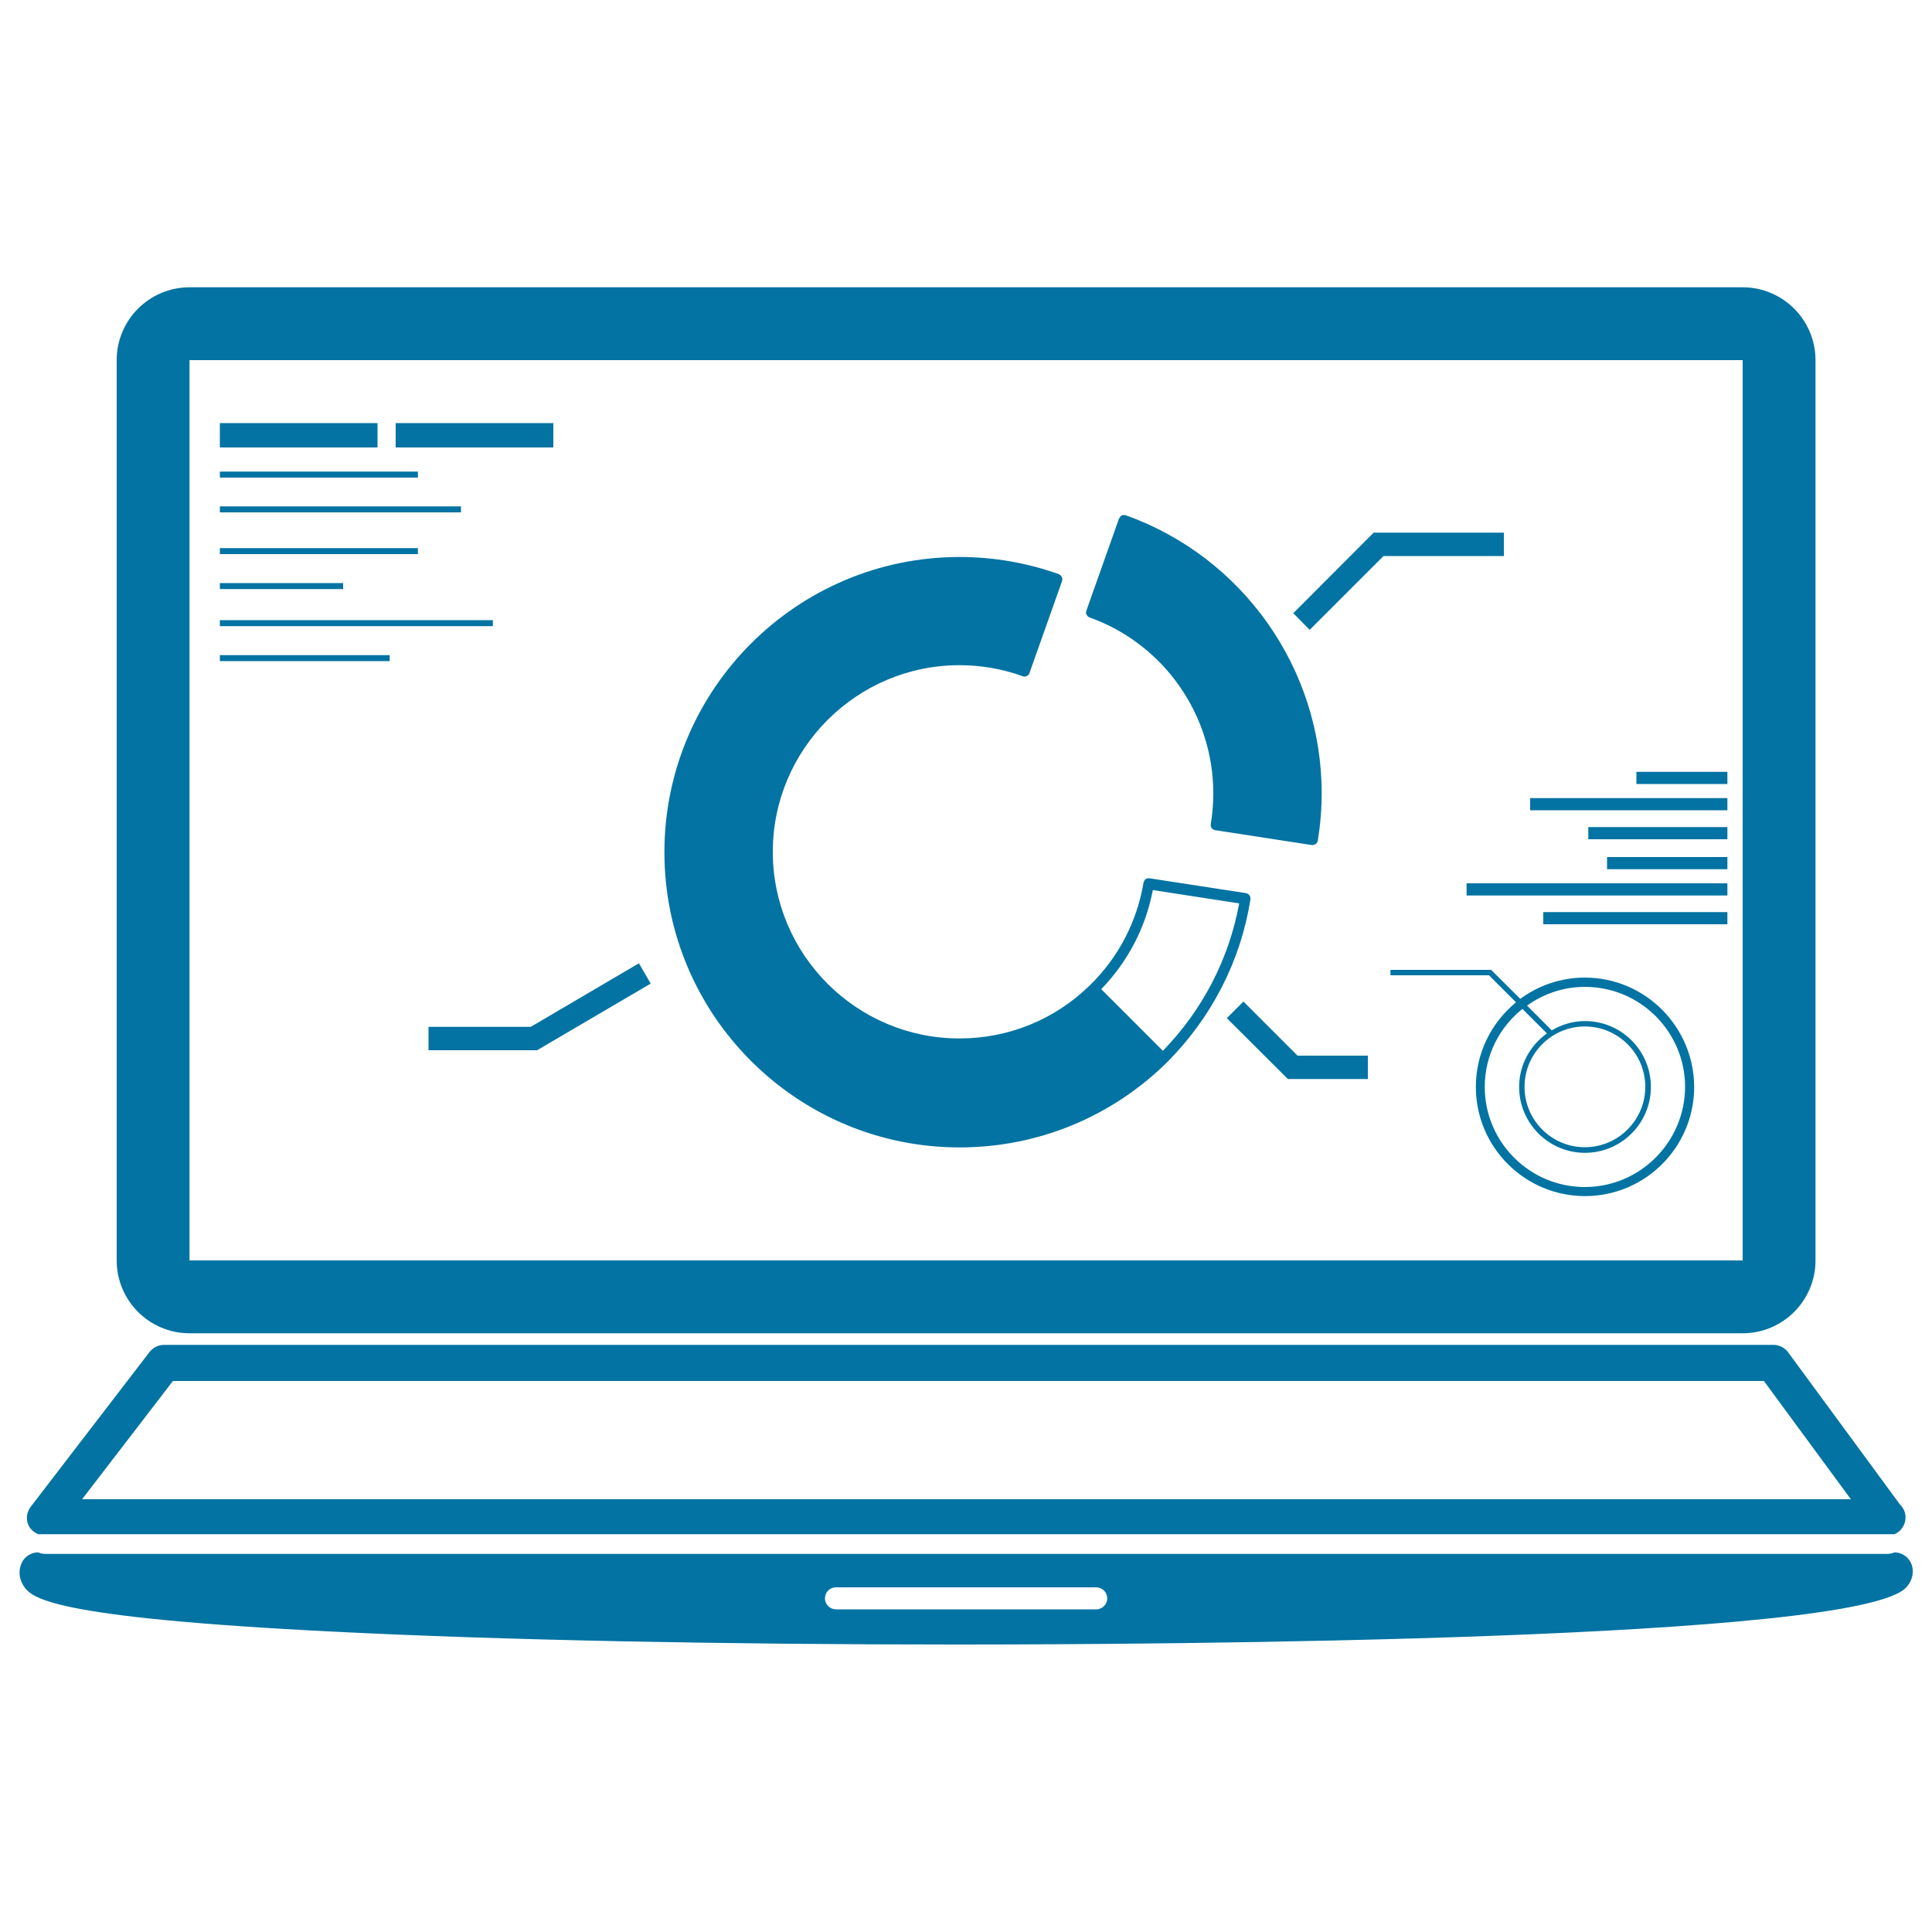
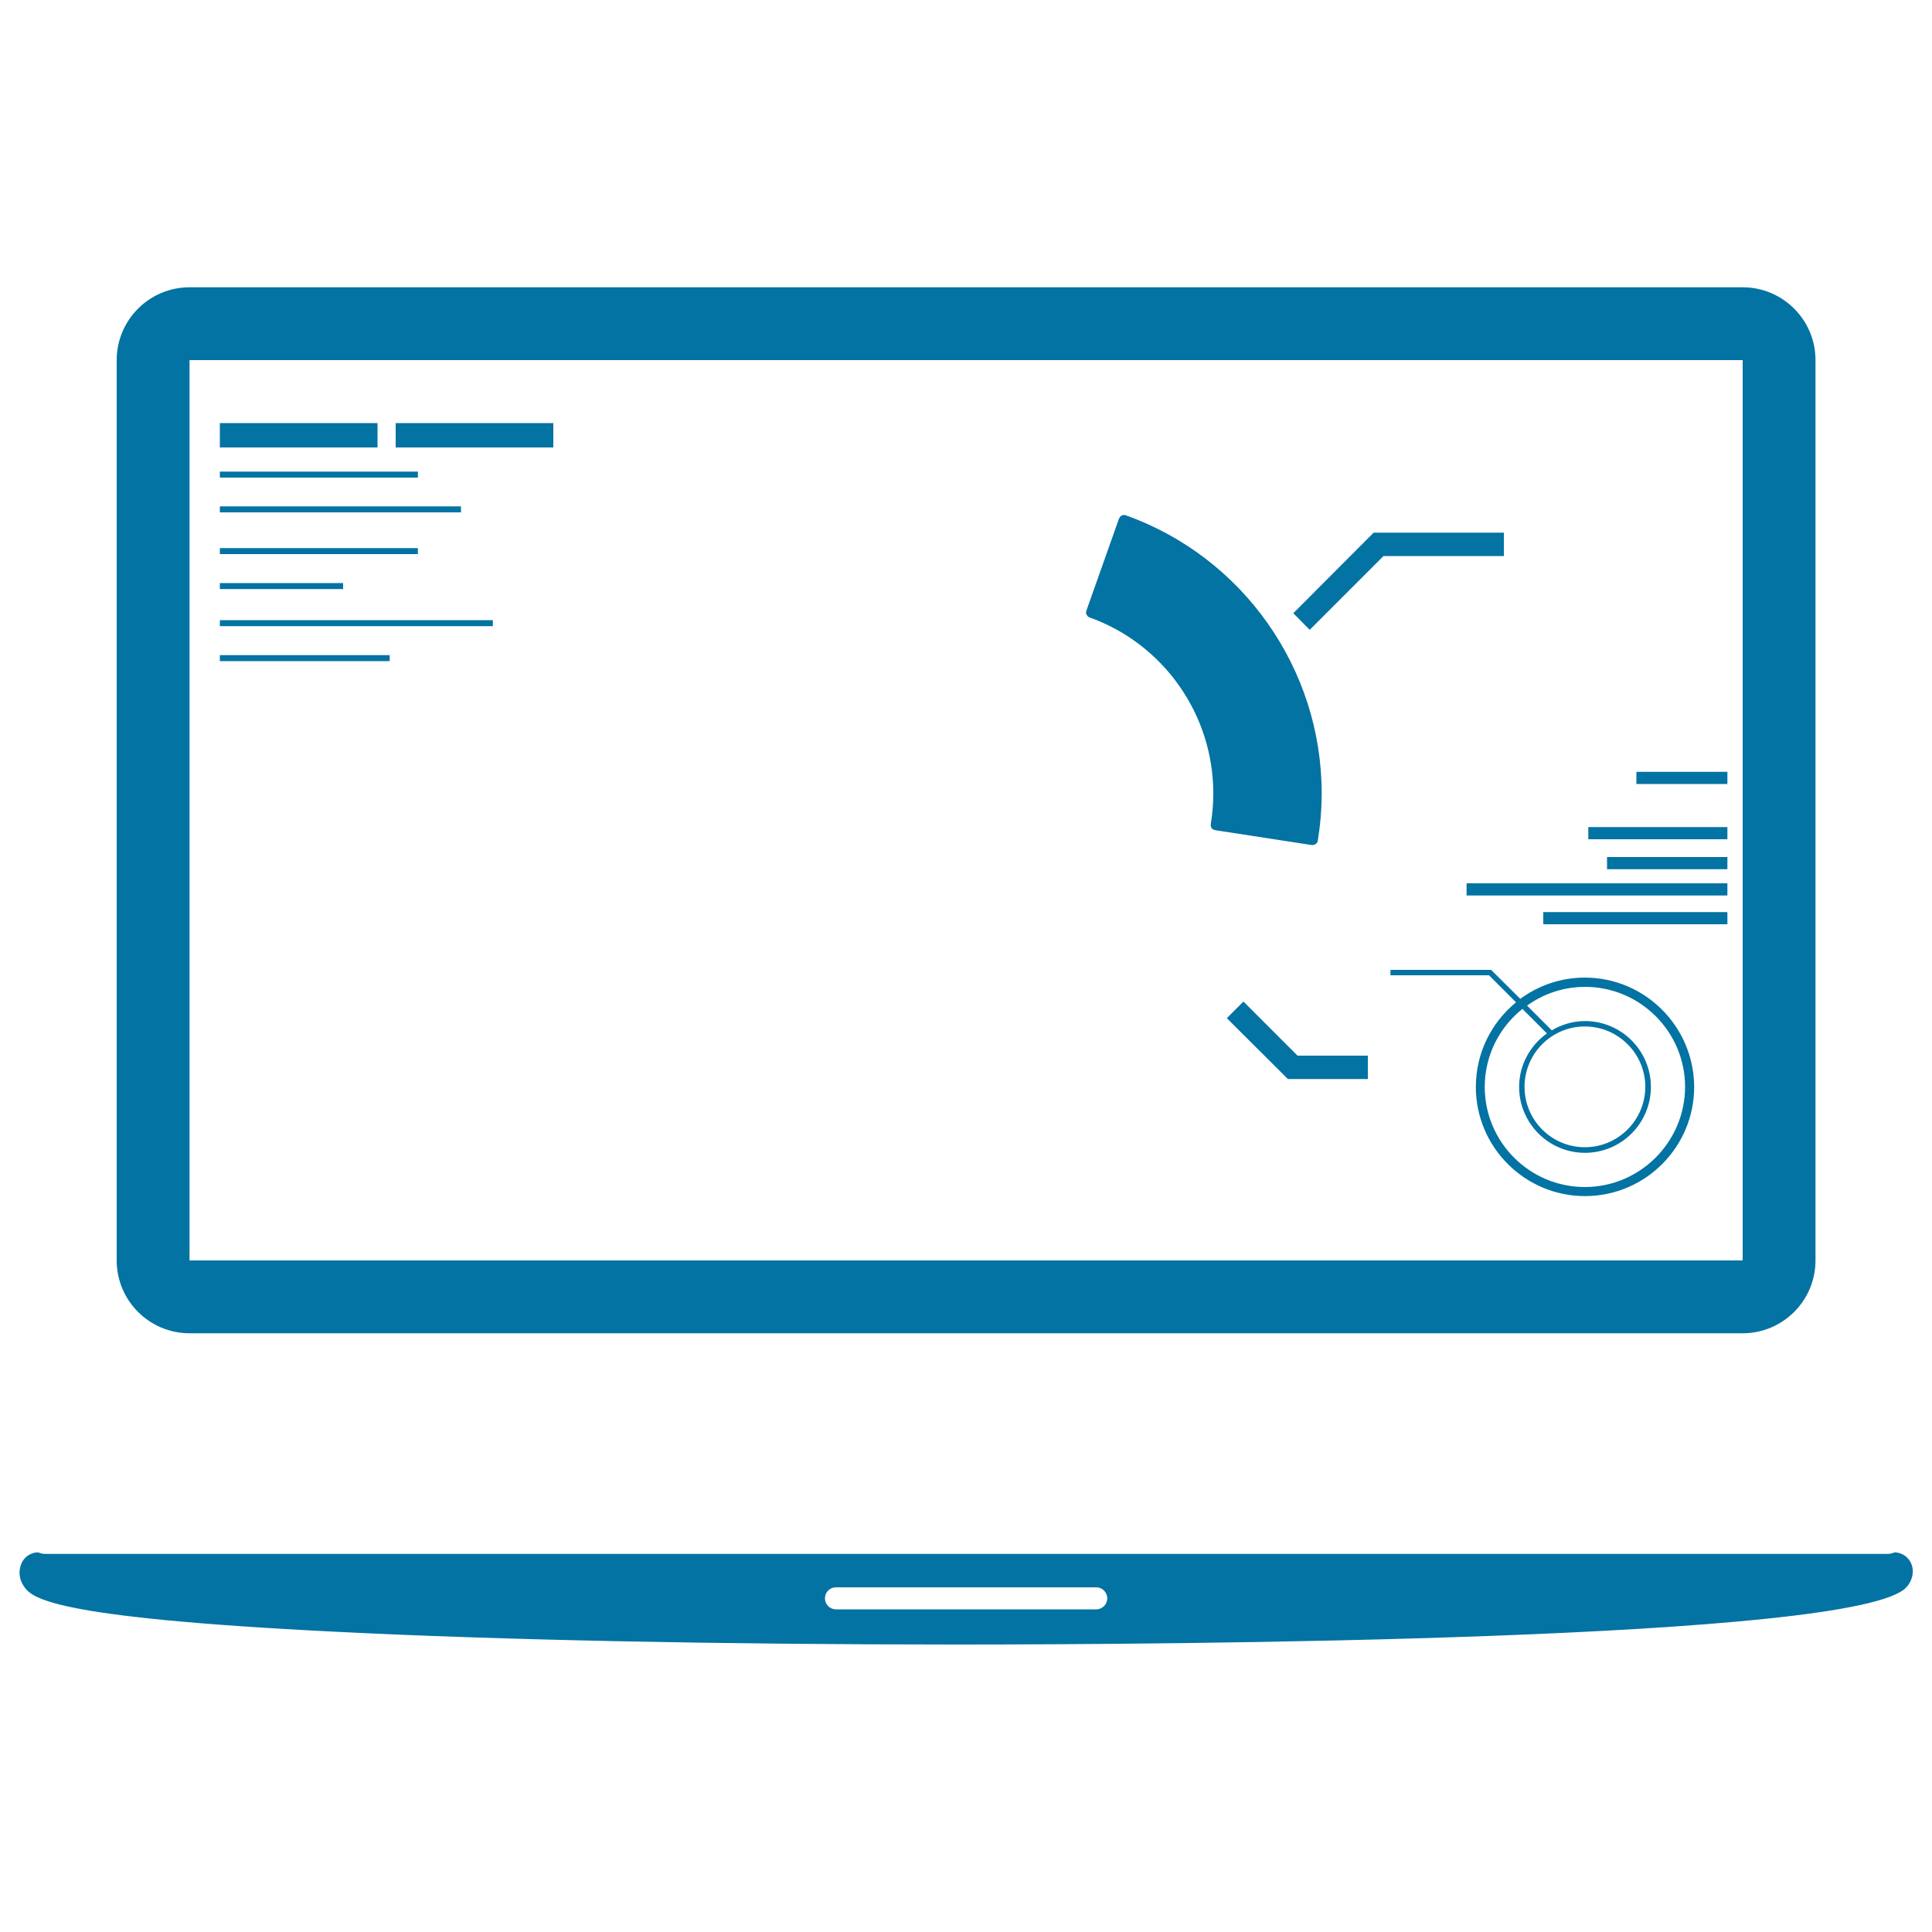
<svg xmlns="http://www.w3.org/2000/svg" viewBox="0 0 1000 1000" style="fill:#0273a2">
  <title>Laptop Pie Chart On Screen SVG icon</title>
  <g>
    <g>
      <path d="M98.1,690.1H902c20.8,0,37.7-16.9,37.7-37.7v-466c0-20.8-16.9-37.7-37.7-37.7H98.1c-20.8,0-37.7,16.9-37.7,37.7v466C60.4,673.2,77.3,690.1,98.1,690.1z M98.1,186.4H902l0,466H98.1V186.4z" />
      <path d="M980.6,803.5c-1.1,0.5-2.4,0.8-3.7,0.8c-0.1,0-0.1,0-0.2,0H23.4c-1.3,0-2.5-0.3-3.6-0.8l0,0c-3.7,0-7.1,2.2-8.6,5.5c-1.7,3.8-1.4,8,0.8,11.5c4,6.2,10.6,16.6,161.9,24.1c85.5,4.3,199.5,6.6,320.9,6.6c109,0,466.7-2.1,491.9-29.6c2.5-2.7,3.6-6,3.3-9.4C989.5,807.3,985.5,803.6,980.6,803.5z M567.4,833H432.7c-3.1,0-5.7-2.5-5.7-5.7s2.5-5.7,5.7-5.7h134.7c3.1,0,5.7,2.5,5.7,5.7S570.5,833,567.4,833z" />
-       <path d="M19.8,794.1h960.7c0,0,0.1,0,0.1,0c3.3-1.4,5.7-4.8,5.7-8.6c0-2.7-1.1-5.1-2.9-6.8l-57.9-78.8c-1.8-2.4-4.6-3.8-7.6-3.8H84.9c-2.9,0-5.7,1.4-7.5,3.7l-61.5,80.1c-2.2,2.9-2.6,6.7-1,9.9C15.9,791.7,17.7,793.2,19.8,794.1z M89.5,714.8H913l45,61.2H42.5L89.5,714.8z" />
-       <path d="M647.2,465.6L647.2,465.6c0-0.2,0-0.3,0-0.5c0-0.2,0-0.4,0-0.6c0-0.2-0.1-0.3-0.2-0.5c-0.1-0.2-0.1-0.3-0.2-0.5s-0.3-0.2-0.4-0.4c-0.1-0.1-0.2-0.3-0.4-0.4c-0.2-0.1-0.3-0.1-0.5-0.2c-0.2-0.1-0.3-0.2-0.5-0.2h0l0,0l-50-7.7c-0.2,0-0.3,0-0.5,0c-0.2,0-0.4,0-0.6,0c-0.2,0.1-0.4,0.2-0.5,0.2c-0.1,0.1-0.3,0.1-0.4,0.2c-0.2,0.1-0.3,0.3-0.4,0.5c-0.1,0.1-0.2,0.2-0.3,0.3c-0.1,0.2-0.2,0.4-0.2,0.6c0,0.2-0.1,0.3-0.2,0.4c-3.4,20.2-12.9,38.6-27.6,53c-18.2,17.9-42.2,27.7-67.7,27.7c-53.3,0-96.6-43.4-96.6-96.6s43.4-96.6,96.6-96.6c11.2,0,22.2,1.9,32.7,5.7l0,0l0,0c0.3,0.1,0.6,0.2,0.9,0.2c0,0,0.1,0,0.1,0c0.1,0,0.2,0,0.2,0c0.2,0,0.5-0.1,0.7-0.2c0.1,0,0.2-0.1,0.3-0.1c0.2-0.1,0.4-0.2,0.6-0.4c0.1-0.1,0.2-0.1,0.2-0.2c0.2-0.2,0.4-0.5,0.5-0.8c0,0,0,0,0,0v0l16.9-47.7c0.1-0.2,0.1-0.4,0.1-0.6c0-0.2,0.1-0.3,0.1-0.5c0-0.2-0.1-0.4-0.2-0.6c0-0.1,0-0.3-0.1-0.4c-0.1-0.2-0.3-0.4-0.4-0.6c-0.1-0.1-0.1-0.2-0.2-0.3c-0.2-0.2-0.4-0.2-0.6-0.4c-0.1-0.1-0.2-0.2-0.3-0.2c0,0,0,0,0,0c-16.5-5.9-33.8-8.9-51.4-8.9c-84.2,0-152.8,68.5-152.8,152.8s68.5,152.8,152.8,152.8c40.4,0,78.6-15.7,107.4-44.1C627,526.8,642.1,497.7,647.2,465.6L647.2,465.6z M601.9,543.9l-31.9-31.9c13.8-14.3,23-31.9,26.7-51.3l44.7,6.9C636.1,496.4,622.5,522.7,601.9,543.9z" />
      <path d="M562.5,318.3c0.1,0.2,0.2,0.3,0.3,0.4c0.1,0.2,0.2,0.3,0.3,0.4c0.2,0.1,0.3,0.2,0.5,0.3c0.2,0.1,0.3,0.2,0.4,0.2c38.3,13.7,64,50.3,64,91c0,5.2-0.4,10.6-1.3,15.9v0c0,0,0,0,0,0c0,0.2,0,0.4,0,0.6c0,0.2,0,0.4,0,0.5c0,0.2,0.2,0.3,0.2,0.5s0.1,0.3,0.2,0.5c0.1,0.2,0.3,0.3,0.4,0.4c0.1,0.1,0.2,0.2,0.4,0.3c0.2,0.1,0.4,0.2,0.6,0.2c0.2,0.1,0.3,0.2,0.5,0.2c0,0,0,0,0,0c0,0,0,0,0,0l50,7.7l0,0h0c0.2,0,0.3,0,0.4,0c0.3,0,0.6-0.1,1-0.2c0.1,0,0.2-0.1,0.3-0.2c0.2-0.1,0.3-0.2,0.5-0.3c0.1-0.1,0.2-0.2,0.3-0.3c0.1-0.1,0.2-0.3,0.3-0.4c0.1-0.1,0.1-0.3,0.1-0.4c0.1-0.2,0.2-0.3,0.2-0.5c0,0,0,0,0,0c1.3-8.1,2-16.4,2-24.5c0-64.4-40.7-122.2-101.4-143.9c0,0,0,0,0,0c-0.7-0.2-1.4-0.2-2,0.1c0,0-0.1,0-0.1,0c-0.2,0.1-0.3,0.2-0.5,0.4c-0.1,0.1-0.3,0.2-0.3,0.3c-0.1,0.2-0.2,0.3-0.3,0.5c-0.1,0.1-0.2,0.3-0.3,0.4v0l-16.9,47.7c-0.1,0.2,0,0.3-0.1,0.5c0,0.2-0.1,0.4-0.1,0.6c0,0.2,0.1,0.3,0.1,0.5C562.4,317.9,562.4,318.1,562.5,318.3z" />
      <polygon points="643.6,518.4 635,527 666.6,558.5 708,558.5 708,546.4 671.6,546.4 " />
-       <polygon points="274.7,531.5 221.8,531.5 221.8,543.6 278,543.6 336.8,509.1 330.7,498.6 " />
      <polygon points="778.4,275.7 711,275.7 669.4,317.4 677.9,326 716.1,287.8 778.4,287.8 " />
      <rect x="847" y="399.5" width="47.1" height="6.3" />
-       <rect x="792" y="413.1" width="102.1" height="6.3" />
      <rect x="822.1" y="428.1" width="72" height="6.3" />
      <rect x="831.8" y="443.6" width="62.3" height="6.3" />
      <rect x="759.1" y="457.2" width="135" height="6.3" />
      <rect x="798.8" y="472.1" width="95.3" height="6.3" />
      <path d="M820.3,506c-12.5,0-24,4.1-33.4,11L771.8,502h-52.1v2.8h51l14,14c-12.7,10.4-20.8,26.1-20.8,43.8c0,31.2,25.4,56.5,56.5,56.5c31.2,0,56.5-25.4,56.5-56.5C876.8,531.4,851.5,506,820.3,506z M820.3,614.4c-28.6,0-51.8-23.3-51.8-51.8c0-16.3,7.6-30.9,19.5-40.4l12.7,12.7c-8.7,6.2-14.4,16.3-14.4,27.7c0,18.8,15.3,34.1,34.1,34.1c18.8,0,34.1-15.3,34.1-34.1s-15.3-34.1-34.1-34.1c-6.3,0-12.1,1.8-17.2,4.8l-12.8-12.8c8.5-6.1,18.8-9.7,30-9.7c28.6,0,51.8,23.3,51.8,51.8C872.1,591.1,848.9,614.4,820.3,614.4z M820.3,531.3c17.2,0,31.3,14,31.3,31.2c0,17.2-14,31.3-31.3,31.3c-17.2,0-31.2-14-31.2-31.2C789.1,545.3,803.1,531.3,820.3,531.3z" />
      <rect x="113.8" y="219" width="81.6" height="12.6" />
      <rect x="204.8" y="219" width="81.6" height="12.6" />
      <rect x="113.8" y="339.1" width="87.9" height="3.1" />
      <rect x="113.8" y="321" width="141.3" height="3.1" />
      <rect x="113.8" y="301.8" width="63.8" height="3.1" />
      <rect x="113.8" y="283.7" width="102.5" height="3.1" />
      <rect x="113.8" y="262.1" width="124.8" height="3.1" />
      <rect x="113.8" y="244.1" width="102.5" height="3.1" />
    </g>
  </g>
</svg>